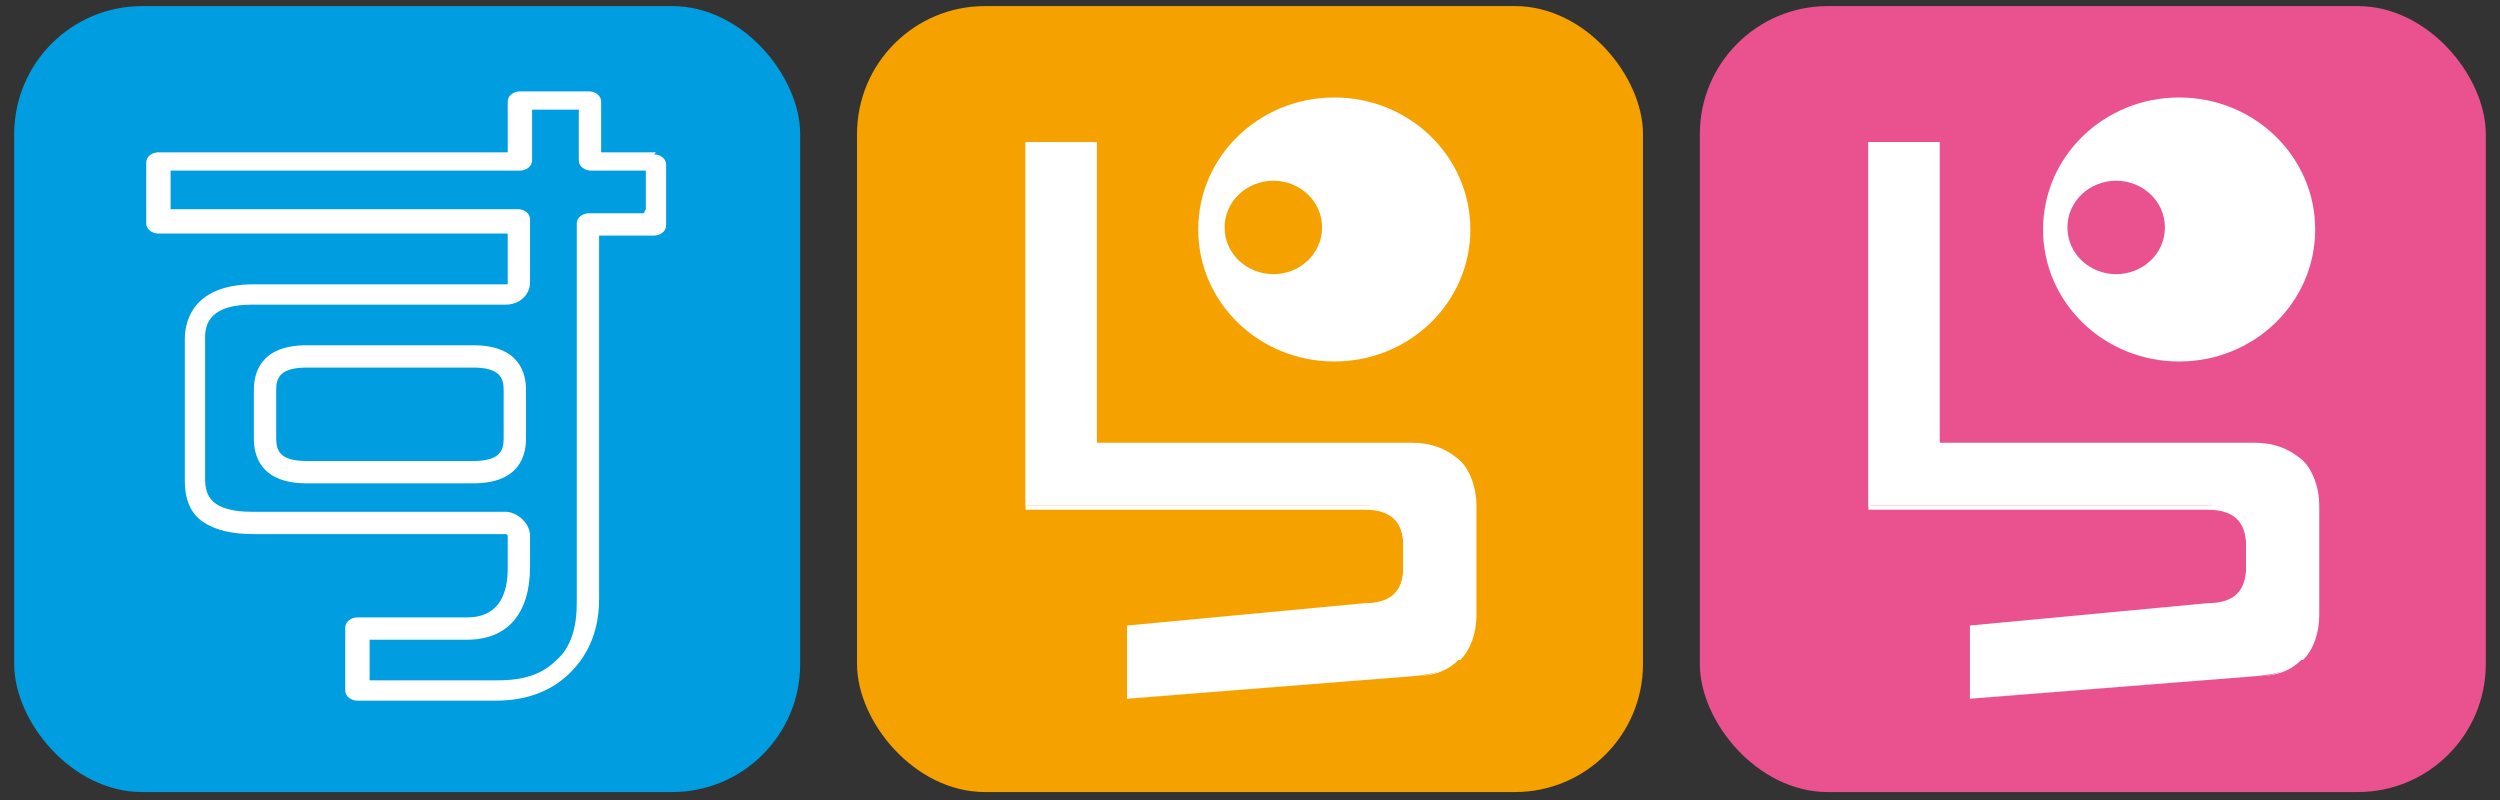
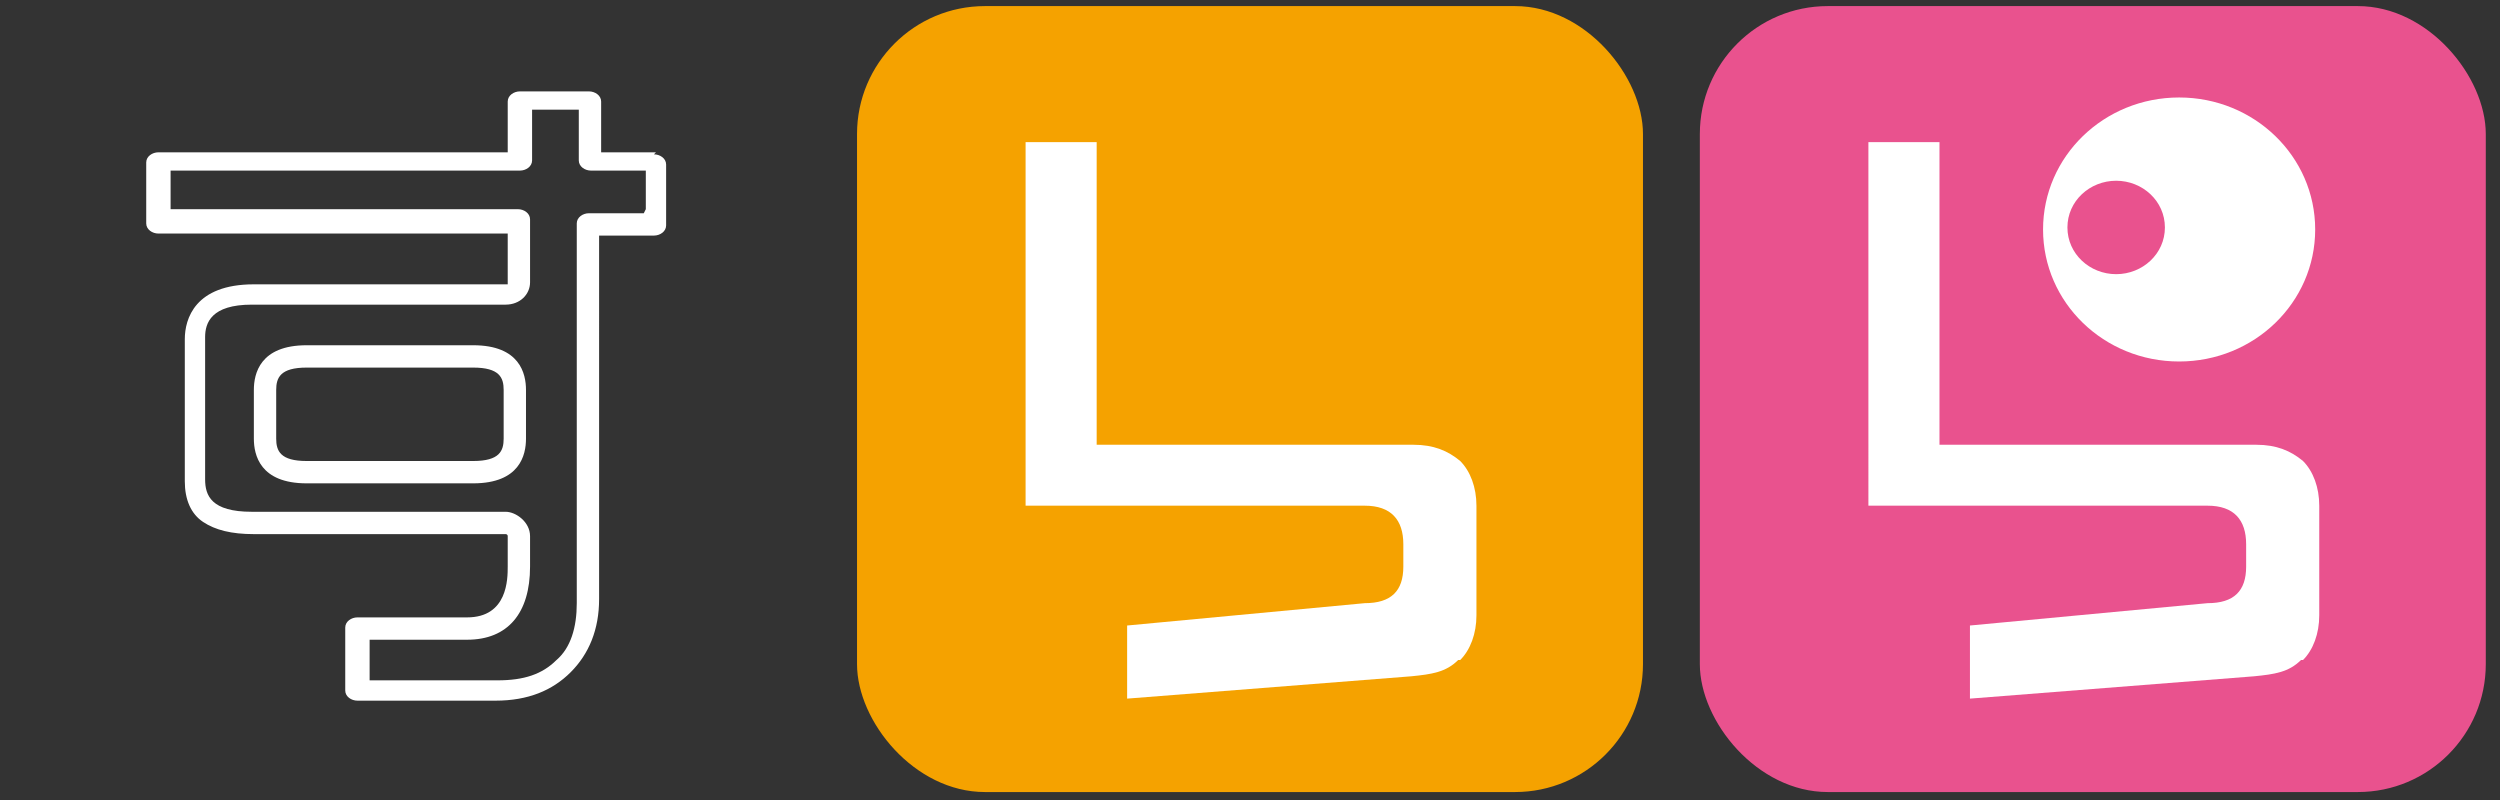
<svg xmlns="http://www.w3.org/2000/svg" version="1.1" viewBox="0 0 123.1 39.4">
  <rect x="0" y="0" width="123.1" height="39.4" fill="#333333" stroke="none" />
  <defs>
    <style>
      .cls-1 {
        fill: #e9528e;
      }

      .cls-2 {
        fill: #fff;
      }

      .cls-3 {
        fill: #009de1;
      }

      .cls-4 {
        fill: #f5a200;
      }
    </style>
  </defs>
  <g>
    <g id="_レイヤー_1" data-name="レイヤー_1">
      <g>
        <g>
          <rect class="cls-4" x="42.2" y=".3" width="38.7" height="38.7" rx="6.3" ry="6.3" />
          <g>
            <g>
              <path class="cls-2" d="M71.8,32.5c-.6.6-1.3.7-2.3.8l-14,1.1v-3.6l11.7-1.1c1.3,0,1.9-.6,1.9-1.8v-1.1c0-1.2-.6-1.9-1.9-1.9h-16.7V7h3.5v14.9h15.6c1,0,1.7.3,2.3.8.5.5.8,1.3.8,2.2v5.4c0,.9-.3,1.7-.8,2.2Z" />
-               <path class="cls-2" d="M55.5,34.5s0,0,0,0c0,0,0,0,0,0v-3.6s0,0,0,0l11.7-1.1c1.3,0,1.9-.6,1.9-1.8v-1.1c0-1.2-.6-1.8-1.9-1.8h-16.7s0,0,0,0V7s0,0,0,0h3.5s0,0,0,0v14.8h15.5c1,0,1.7.3,2.3.8.6.5.8,1.3.8,2.3v5.4c0,1-.3,1.7-.8,2.2-.6.6-1.3.8-2.3.8l-14,1.1s0,0,0,0ZM55.6,30.9v3.5l13.9-1.1c1,0,1.7-.3,2.2-.8h0c.5-.5.8-1.2.8-2.1v-5.4c0-.9-.3-1.6-.8-2.2-.6-.5-1.3-.8-2.2-.8h-15.6s0,0,0,0V7.1h-3.3v17.8h16.7c1.3,0,2,.6,2,1.9v1.1c0,1.2-.6,1.8-2,1.9l-11.6,1.1Z" />
            </g>
-             <path class="cls-2" d="M65.7,4.8c-3.7,0-6.7,2.9-6.7,6.5s3,6.5,6.7,6.5,6.7-2.9,6.7-6.5-3-6.5-6.7-6.5ZM62.7,13.5c-1.3,0-2.4-1-2.4-2.3s1.1-2.3,2.4-2.3,2.4,1,2.4,2.3-1.1,2.3-2.4,2.3Z" />
          </g>
        </g>
        <g>
-           <rect class="cls-3" x=".7" y=".3" width="38.7" height="38.7" rx="6.3" ry="6.3" />
          <g>
            <path class="cls-2" d="M32.3,7.5h-2.7v-2.5c0-.3-.3-.5-.6-.5h-3.4c-.3,0-.6.2-.6.5v2.5H7.8c-.3,0-.6.2-.6.5v3c0,.3.3.5.6.5h17.2v2.5h0s0,0,0,0h-12.5c-2.9,0-3.4,1.7-3.4,2.7v7c0,.9.3,1.6.9,2,.6.4,1.4.6,2.5.6h12.4c0,0,.1,0,.1.1v1.5c0,.6,0,2.5-2,2.5h-5.4c-.3,0-.6.2-.6.5v3.1c0,.3.3.5.6.5h6.8c1.6,0,2.8-.5,3.7-1.4.9-.9,1.4-2.1,1.4-3.6V11.6h2.7c.3,0,.6-.2.6-.5v-3c0-.3-.3-.5-.6-.5ZM31.7,10.5h-2.7c-.3,0-.6.2-.6.5v18.7c0,1.2-.3,2.2-1,2.8,0,0,0,0,0,0-.7.7-1.6,1-2.9,1h-6.3v-2h4.8c2,0,3.1-1.3,3.1-3.6v-1.5c0-.7-.7-1.2-1.2-1.2h-12.5c-2,0-2.3-.8-2.3-1.6v-7c0-.7.3-1.6,2.3-1.6h12.5c.7,0,1.2-.5,1.2-1.1v-3.1c0-.3-.3-.5-.6-.5H8.4v-1.9h17.2c.3,0,.6-.2.6-.5v-2.5h2.3v2.5c0,.3.3.5.6.5h2.7v1.9Z" />
            <path class="cls-2" d="M23.3,17h-8.2c-2.3,0-2.6,1.4-2.6,2.2v2.4c0,.8.3,2.2,2.6,2.2h8.2c2.3,0,2.6-1.4,2.6-2.2v-2.4c0-.8-.3-2.2-2.6-2.2ZM24.8,21.6c0,.6-.2,1.1-1.5,1.1h-8.2c-1.3,0-1.5-.5-1.5-1.1v-2.4c0-.6.2-1.1,1.5-1.1h8.2c1.3,0,1.5.5,1.5,1.1v2.4Z" />
          </g>
        </g>
        <g>
          <rect class="cls-1" x="83.7" y=".3" width="38.7" height="38.7" rx="6.3" ry="6.3" />
          <g>
            <g>
              <path class="cls-2" d="M113.3,32.5c-.6.6-1.3.7-2.3.8l-14,1.1v-3.6l11.7-1.1c1.3,0,1.9-.6,1.9-1.8v-1.1c0-1.2-.6-1.9-1.9-1.9h-16.7V7h3.5v14.9h15.6c1,0,1.7.3,2.3.8.5.5.8,1.3.8,2.2v5.4c0,.9-.3,1.7-.8,2.2Z" />
-               <path class="cls-2" d="M97,34.5s0,0,0,0c0,0,0,0,0,0v-3.6s0,0,0,0l11.7-1.1c1.3,0,1.9-.6,1.9-1.8v-1.1c0-1.2-.6-1.8-1.9-1.8h-16.7s0,0,0,0V7s0,0,0,0h3.5s0,0,0,0v14.8h15.5c1,0,1.7.3,2.3.8.6.5.8,1.3.8,2.3v5.4c0,1-.3,1.7-.8,2.2-.6.6-1.3.8-2.3.8l-14,1.1s0,0,0,0ZM97.1,30.9v3.5l13.9-1.1c1,0,1.7-.3,2.2-.8h0c.5-.5.8-1.2.8-2.1v-5.4c0-.9-.3-1.6-.8-2.2-.6-.5-1.3-.8-2.2-.8h-15.6s0,0,0,0V7.1h-3.3v17.8h16.7c1.3,0,2,.6,2,1.9v1.1c0,1.2-.6,1.8-2,1.9l-11.6,1.1Z" />
            </g>
-             <path class="cls-2" d="M107.3,4.8c-3.7,0-6.7,2.9-6.7,6.5s3,6.5,6.7,6.5,6.7-2.9,6.7-6.5-3-6.5-6.7-6.5ZM104.2,13.5c-1.3,0-2.4-1-2.4-2.3s1.1-2.3,2.4-2.3,2.4,1,2.4,2.3-1.1,2.3-2.4,2.3Z" />
+             <path class="cls-2" d="M107.3,4.8c-3.7,0-6.7,2.9-6.7,6.5s3,6.5,6.7,6.5,6.7-2.9,6.7-6.5-3-6.5-6.7-6.5ZM104.2,13.5c-1.3,0-2.4-1-2.4-2.3s1.1-2.3,2.4-2.3,2.4,1,2.4,2.3-1.1,2.3-2.4,2.3" />
          </g>
        </g>
      </g>
    </g>
  </g>
</svg>